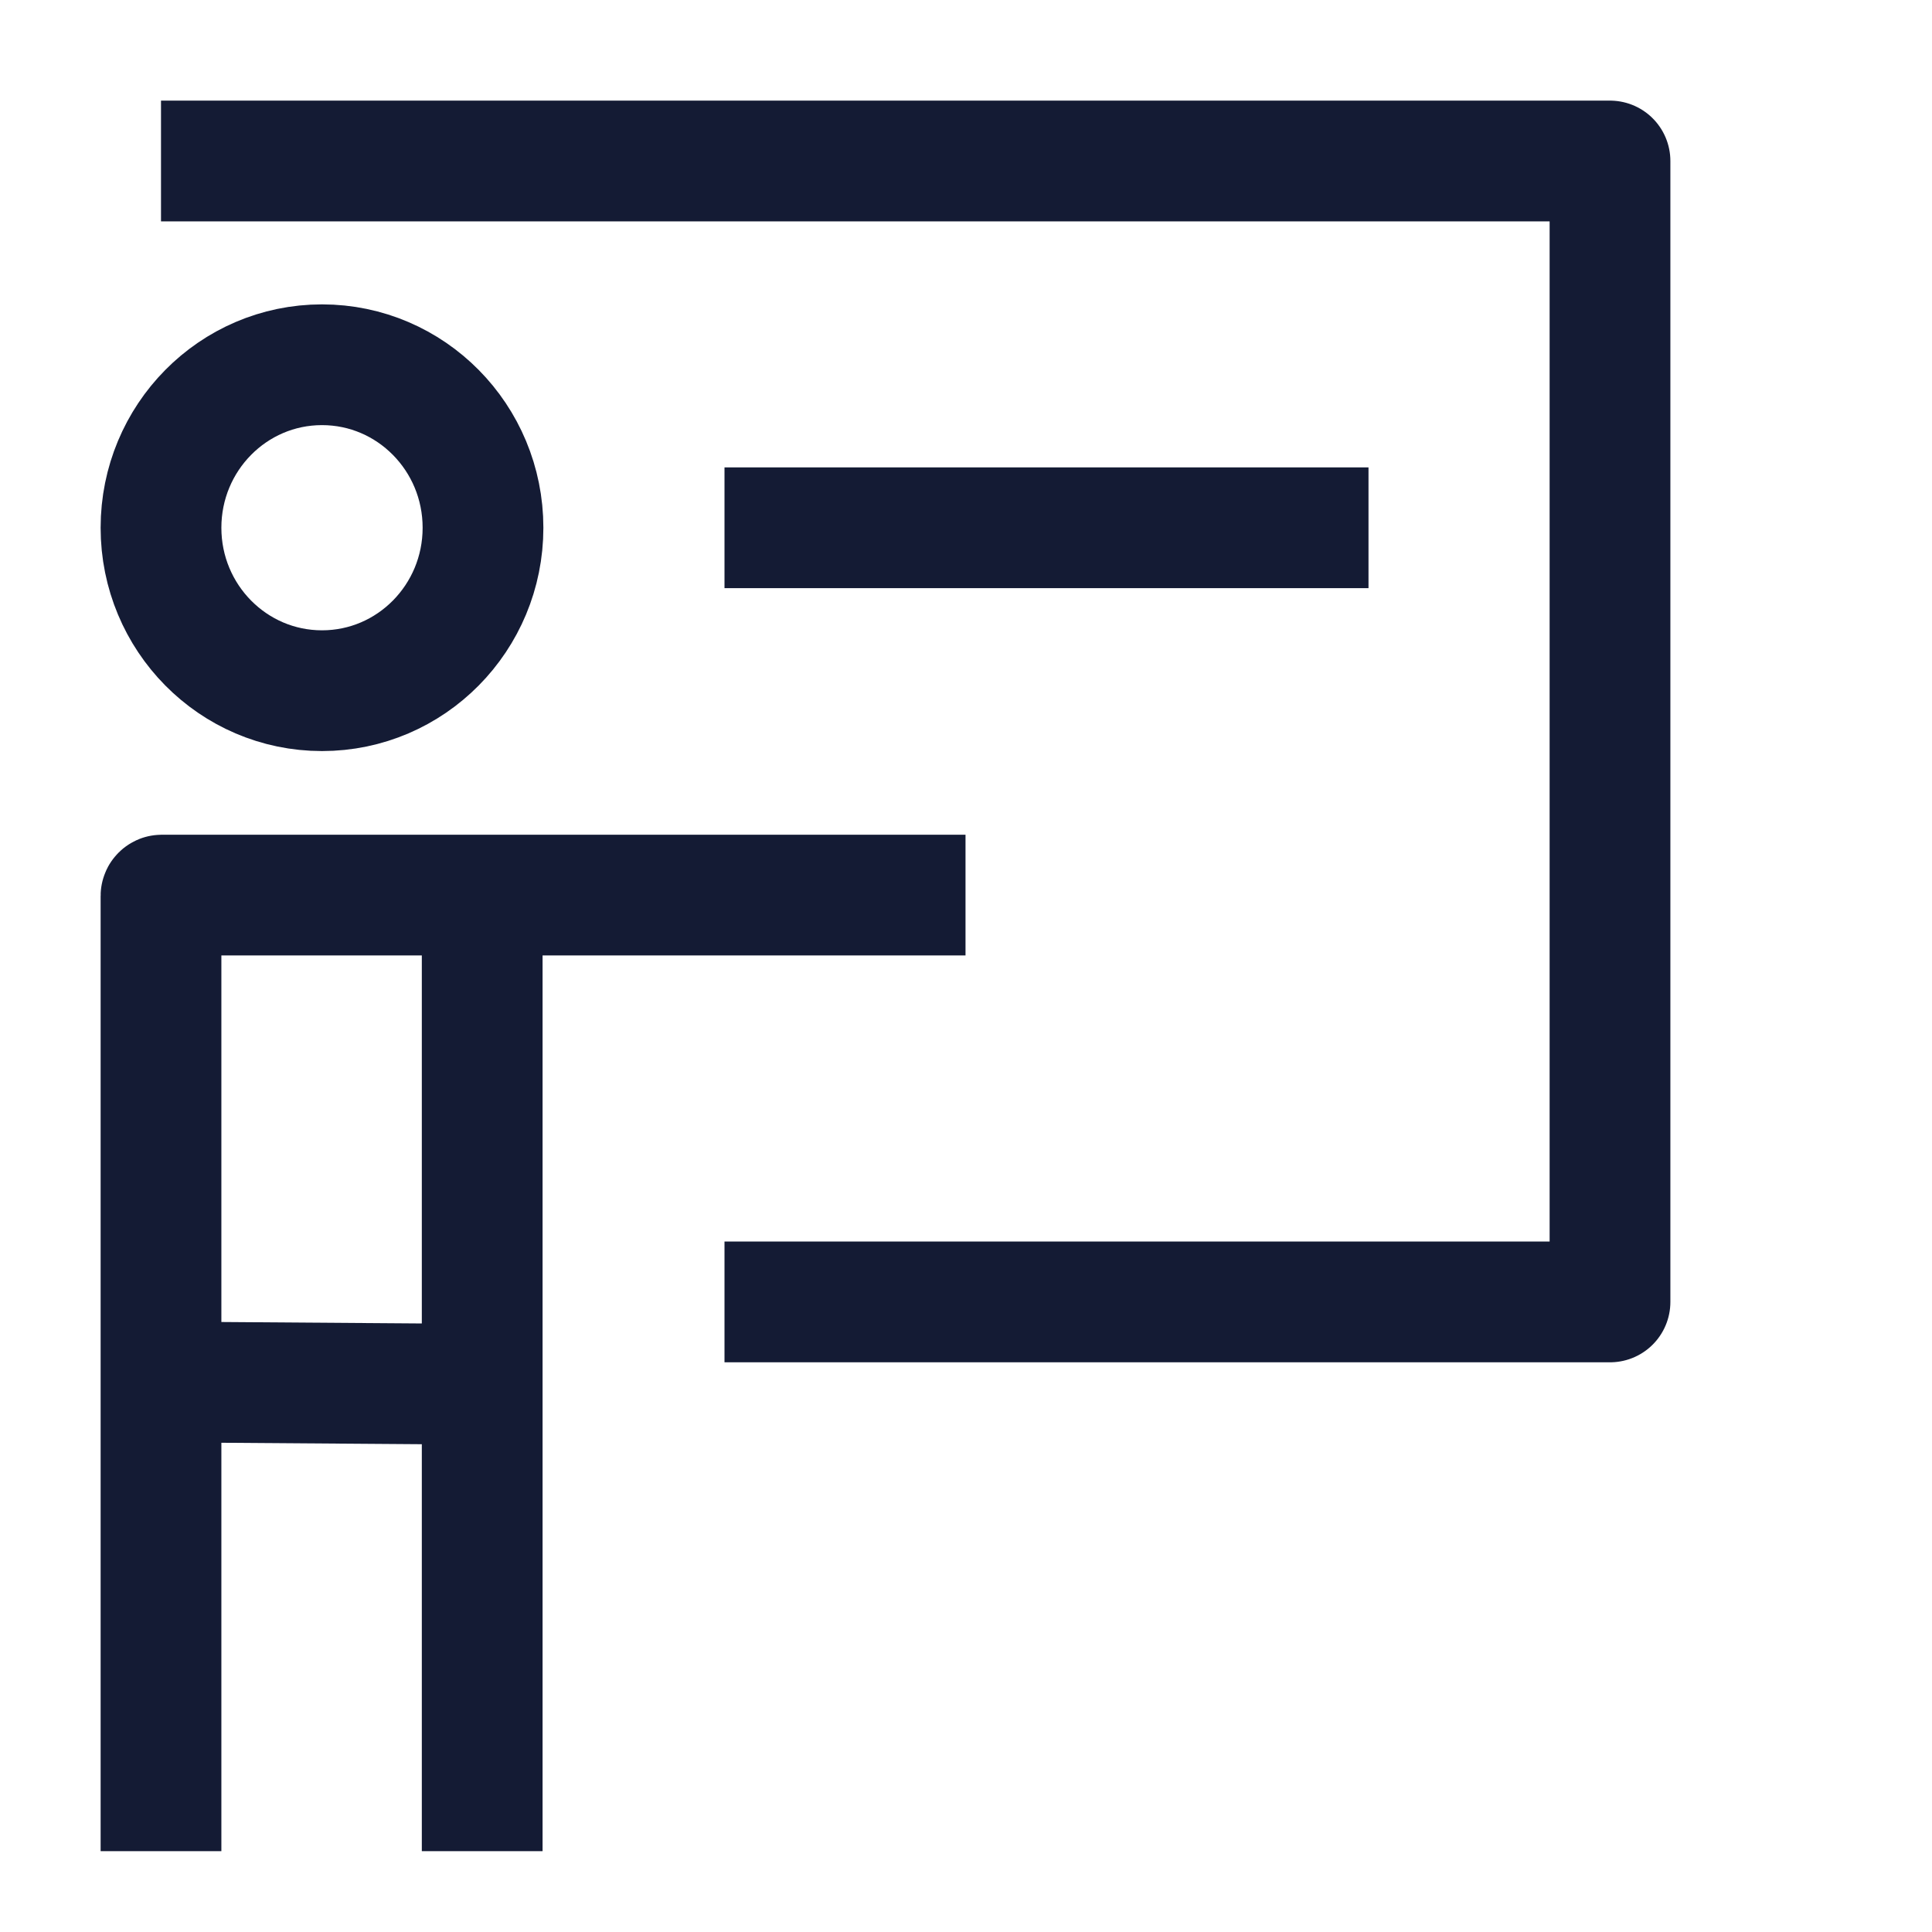
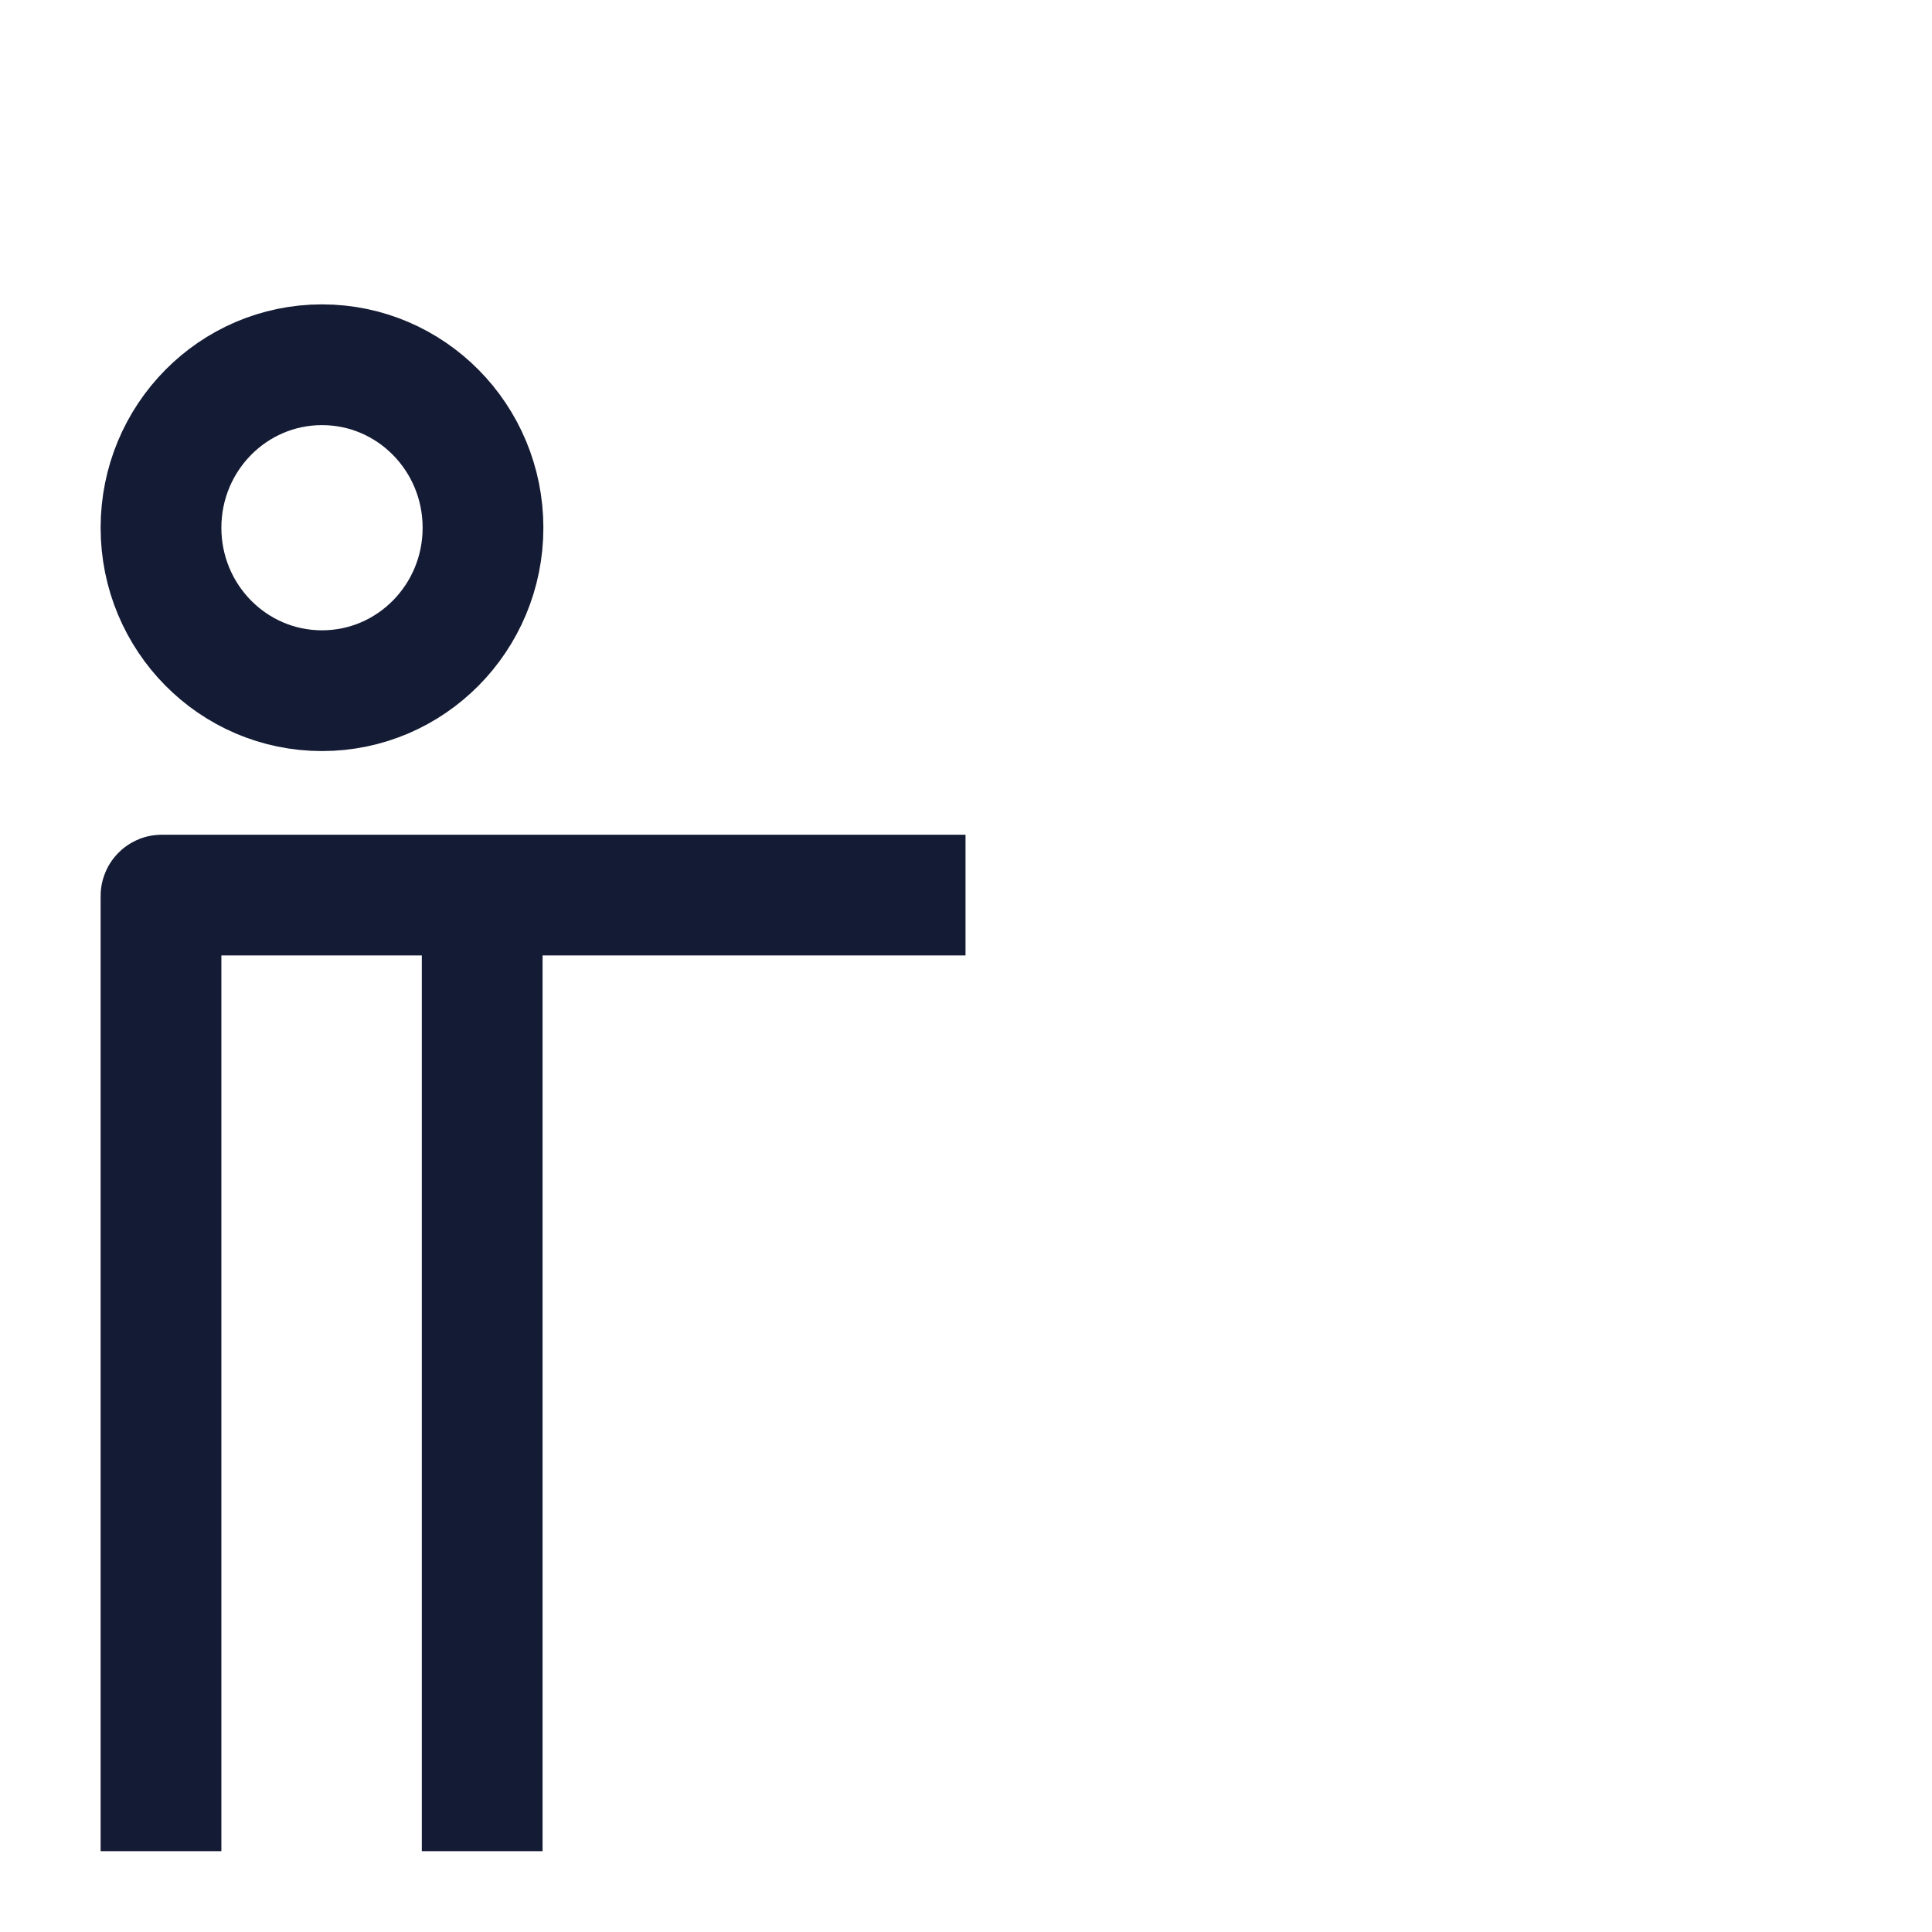
<svg xmlns="http://www.w3.org/2000/svg" width="24" height="24" viewBox="0 0 24 24" fill="none">
-   <path d="M2 2H20V16.173H9" stroke="#141B34" stroke-width="1.5" stroke-linejoin="round" />
-   <path d="M9 6.556H17" stroke="#141B34" stroke-width="1.5" stroke-linejoin="round" />
  <path d="M6 6.556C6 7.674 5.105 8.58 4 8.58C2.895 8.58 2 7.674 2 6.556C2 5.437 2.895 4.531 4 4.531C5.105 4.531 6 5.437 6 6.556Z" stroke="#141B34" stroke-width="1.5" />
-   <path d="M11.994 11.119L5.99 11.119M2 22.996L2 17.167M2 17.167V11.129C2 11.124 2.005 11.119 2.01 11.119H5.99M2 17.167L5.99 17.196M5.99 17.196V11.119M5.99 17.196V22.996" stroke="#141B34" stroke-width="1.5" />
+   <path d="M11.994 11.119L5.99 11.119M2 22.996L2 17.167M2 17.167V11.129C2 11.124 2.005 11.119 2.01 11.119H5.99L5.99 17.196M5.99 17.196V11.119M5.99 17.196V22.996" stroke="#141B34" stroke-width="1.5" />
</svg>